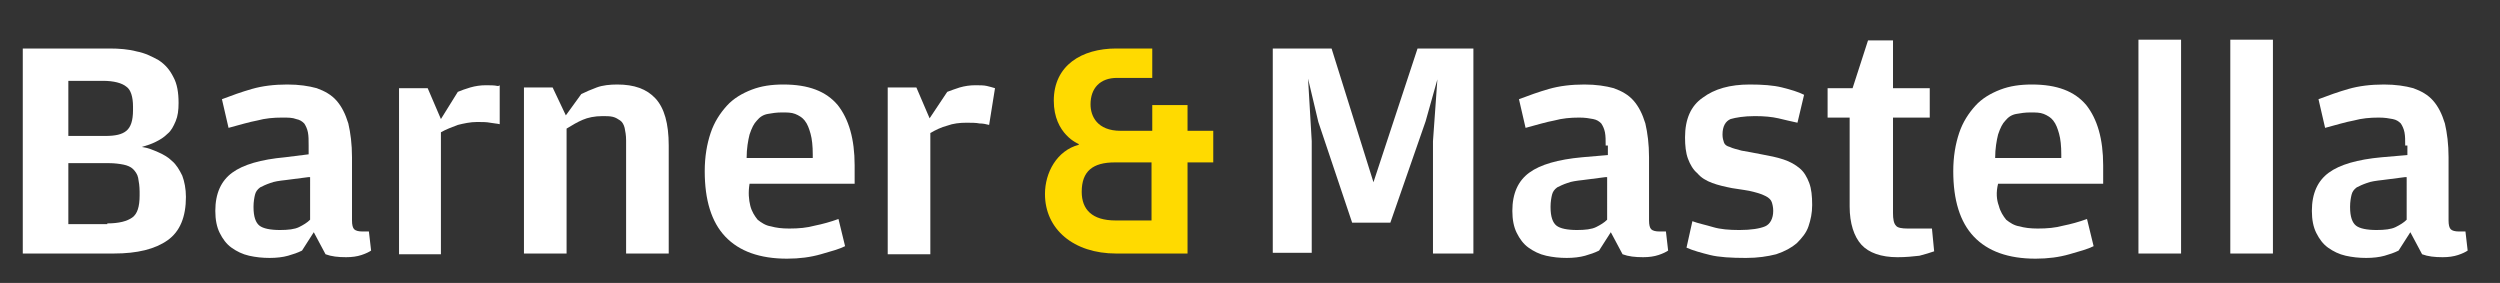
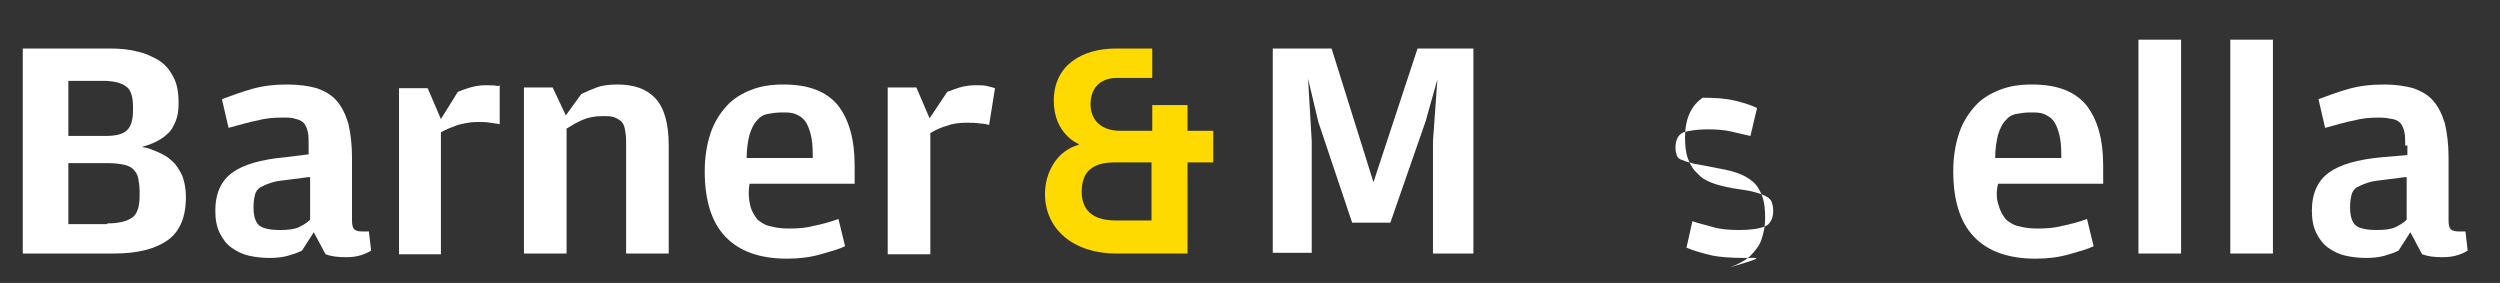
<svg xmlns="http://www.w3.org/2000/svg" id="Ebene_1" x="0px" y="0px" viewBox="0 0 340.2 38.5" style="enable-background:new 0 0 340.2 38.5;" xml:space="preserve">
  <rect x="0" y="0" width="340.2" height="38.5" fill="#333333" stroke="none" />
  <style type="text/css">	.st0{fill:#FFFFFF;}	.st1{fill:#FFDA00;}</style>
  <g>
    <path class="st0" d="M3.1,6.6h11.8c1.3,0,2.6,0.1,3.7,0.4c1.1,0.2,2.1,0.7,3,1.2c0.9,0.6,1.5,1.3,2,2.3c0.5,0.9,0.7,2.1,0.7,3.5  c0,1-0.1,1.8-0.4,2.5c-0.3,0.7-0.6,1.3-1.1,1.7c-0.5,0.5-1,0.8-1.6,1.1c-0.6,0.3-1.2,0.5-1.9,0.7c0.8,0.1,1.5,0.4,2.2,0.7  c0.7,0.3,1.4,0.7,1.9,1.2c0.6,0.5,1,1.2,1.4,2c0.3,0.8,0.5,1.8,0.5,2.9c0,2.7-0.8,4.7-2.5,5.9c-1.7,1.2-4.1,1.8-7.3,1.8H3.1V6.6z   M14.3,18.5c1.4,0,2.3-0.2,2.9-0.7c0.6-0.5,0.9-1.4,0.9-2.8v-0.5c0-1.3-0.3-2.3-0.9-2.7C16.6,11.3,15.5,11,14,11H9.3v7.5H14.3z   M14.6,30.4c1.6,0,2.7-0.3,3.4-0.8c0.7-0.5,1-1.5,1-3v-0.5c0-0.7-0.1-1.4-0.2-1.9c-0.1-0.5-0.4-0.9-0.7-1.2  c-0.3-0.3-0.8-0.5-1.3-0.6c-0.5-0.1-1.2-0.2-2-0.2H9.3v8.3H14.6z" />
    <path class="st0" d="M42,19.8c0-0.7,0-1.3-0.1-1.8c-0.1-0.5-0.3-0.9-0.5-1.2c-0.3-0.3-0.6-0.5-1.1-0.6C39.8,16,39.2,16,38.4,16  c-1.2,0-2.3,0.1-3.4,0.4c-1.1,0.2-2.4,0.6-3.9,1l-0.9-3.9c1.3-0.5,2.7-1,4.1-1.4c1.4-0.4,3-0.6,4.8-0.6c1.6,0,2.9,0.2,4,0.5  c1.1,0.4,2,0.9,2.7,1.7c0.7,0.8,1.2,1.8,1.6,3.1c0.3,1.3,0.5,2.8,0.5,4.6V30c0,0.6,0.1,1,0.3,1.2c0.2,0.2,0.6,0.3,1.1,0.3h0.9  l0.3,2.6c-0.3,0.2-0.7,0.4-1.3,0.6c-0.6,0.2-1.3,0.3-2.1,0.3c-1.1,0-2-0.1-2.8-0.4l-1.6-3l-1.6,2.5c-0.6,0.3-1.2,0.5-1.9,0.7  c-0.7,0.2-1.6,0.3-2.5,0.3c-1,0-1.9-0.1-2.8-0.3c-0.9-0.2-1.7-0.6-2.4-1.1c-0.7-0.5-1.2-1.2-1.6-2c-0.4-0.8-0.6-1.8-0.6-3  c0-2.4,0.8-4.1,2.3-5.2c1.5-1.1,3.9-1.8,7.2-2.1L42,21V19.8z M42,24.1l-3.1,0.4c-0.9,0.1-1.6,0.2-2.1,0.4c-0.6,0.2-1,0.4-1.4,0.6  c-0.4,0.3-0.6,0.6-0.7,1c-0.1,0.4-0.2,1-0.2,1.6v0.1c0,1.3,0.3,2.1,0.8,2.5c0.5,0.4,1.5,0.6,2.8,0.6c1.1,0,2-0.1,2.6-0.4  c0.6-0.3,1.1-0.6,1.5-1V24.1z" />
    <path class="st0" d="M79.1,12.8c0.6-0.3,1.3-0.6,2.1-0.9c0.8-0.3,1.8-0.4,2.8-0.4c2.3,0,4,0.6,5.2,1.9c1.2,1.3,1.8,3.4,1.8,6.4  v14.7h-5.8V19.1c0-0.7-0.1-1.2-0.2-1.7c-0.1-0.4-0.3-0.8-0.6-1c-0.3-0.2-0.6-0.4-1-0.5c-0.4-0.1-0.9-0.1-1.4-0.1  c-1.1,0-2,0.2-2.7,0.5c-0.7,0.3-1.4,0.7-2.2,1.2v17h-5.8V11.9h3.9l1.8,3.8L79.1,12.8z" />
    <path class="st0" d="M128.9,12.5c0.5-0.2,1.1-0.4,1.7-0.6c0.7-0.2,1.4-0.3,2.1-0.3c0.6,0,1.2,0,1.6,0.1c0.4,0.1,0.8,0.2,1.1,0.3  l-0.8,5c-0.4-0.1-0.8-0.2-1.3-0.2c-0.5-0.1-1.1-0.1-1.8-0.1c-0.9,0-1.8,0.1-2.6,0.4c-0.8,0.2-1.6,0.6-2.3,1v16.5h-5.8V11.9h3.9  l1.8,4.2L128.9,12.5z" />
    <path class="st0" d="M173.2,6.6h8l5.7,18.2l6-18.2h7.6v27.9h-5.5V19.2l0.6-8.4l-1.6,5.7l-4.8,13.8h-2.3H184l-4.6-13.7l-1.4-5.9  l0.5,8.5v15.2h-5.3V6.6z" />
-     <path class="st0" d="M218.5,19.8c0-0.7,0-1.3-0.1-1.8c-0.1-0.5-0.3-0.9-0.5-1.2c-0.3-0.3-0.6-0.5-1.1-0.6c-0.5-0.1-1.1-0.2-1.9-0.2  c-1.2,0-2.3,0.1-3.4,0.4c-1.1,0.2-2.4,0.6-3.9,1l-0.9-3.9c1.3-0.5,2.7-1,4.1-1.4c1.4-0.4,3-0.6,4.8-0.6c1.6,0,2.9,0.2,4,0.5  c1.1,0.4,2,0.9,2.7,1.7c0.7,0.8,1.2,1.8,1.6,3.1c0.3,1.3,0.5,2.8,0.5,4.6V30c0,0.6,0.1,1,0.3,1.2c0.2,0.2,0.6,0.3,1.1,0.3h0.9  l0.3,2.6c-0.3,0.2-0.7,0.4-1.3,0.6c-0.6,0.2-1.3,0.3-2.1,0.3c-1.1,0-2-0.1-2.8-0.4l-1.6-3l-1.6,2.5c-0.6,0.3-1.2,0.5-1.9,0.7  c-0.7,0.2-1.6,0.3-2.5,0.3c-1,0-1.9-0.1-2.8-0.3c-0.9-0.2-1.7-0.6-2.4-1.1c-0.7-0.5-1.2-1.2-1.6-2c-0.4-0.8-0.6-1.8-0.6-3  c0-2.4,0.8-4.1,2.3-5.2c1.5-1.1,3.9-1.8,7.2-2.1l3.5-0.3V19.8z M218.5,24.1l-3.1,0.4c-0.9,0.1-1.6,0.2-2.1,0.4  c-0.6,0.2-1,0.4-1.4,0.6c-0.4,0.3-0.6,0.6-0.7,1c-0.1,0.4-0.2,1-0.2,1.6v0.1c0,1.3,0.3,2.1,0.8,2.5c0.5,0.4,1.5,0.6,2.8,0.6  c1.1,0,2-0.1,2.6-0.4c0.6-0.3,1.1-0.6,1.5-1V24.1z" />
-     <path class="st0" d="M237.6,35.1c-2,0-3.7-0.1-4.9-0.4c-1.2-0.3-2.3-0.6-3.2-1l0.8-3.6c0.8,0.3,1.8,0.5,2.8,0.8  c1,0.3,2.2,0.4,3.6,0.4c1.6,0,2.8-0.2,3.5-0.5c0.7-0.3,1.1-1.1,1.1-2.1c0-0.5-0.1-0.9-0.2-1.2c-0.1-0.3-0.4-0.6-0.8-0.8  c-0.4-0.2-0.9-0.4-1.7-0.6c-0.7-0.2-1.7-0.3-2.9-0.5c-1-0.2-1.9-0.4-2.7-0.7c-0.8-0.3-1.5-0.7-2-1.3c-0.6-0.5-1-1.2-1.3-2  c-0.3-0.8-0.4-1.8-0.4-2.9c0-2.5,0.8-4.3,2.4-5.4c1.6-1.2,3.7-1.8,6.4-1.8c1.7,0,3.2,0.1,4.4,0.4c1.2,0.3,2.2,0.6,3,1l-0.9,3.8  c-0.9-0.2-1.8-0.4-2.6-0.6c-0.9-0.2-1.9-0.3-3.2-0.3c-1.5,0-2.6,0.2-3.3,0.4c-0.7,0.3-1.1,1-1.1,2.1c0,0.5,0.1,0.8,0.2,1.1  c0.1,0.3,0.4,0.5,0.8,0.6c0.4,0.2,0.9,0.3,1.6,0.5c0.7,0.1,1.6,0.3,2.7,0.5c1.1,0.2,2.1,0.4,3,0.7c0.9,0.3,1.6,0.7,2.2,1.2  c0.6,0.5,1,1.2,1.3,2c0.3,0.8,0.4,1.8,0.4,3c0,1.1-0.2,2-0.5,2.9c-0.3,0.9-0.9,1.6-1.6,2.3c-0.7,0.6-1.6,1.1-2.8,1.5  C240.5,34.9,239.2,35.1,237.6,35.1z" />
-     <path class="st0" d="M258.2,35c-2.2,0-3.9-0.6-4.9-1.7c-1-1.1-1.6-2.9-1.6-5.2V16h-3v-4h3.4l2.1-6.5h3.4v6.5h5v4h-5v13  c0,0.8,0.1,1.4,0.4,1.7c0.2,0.3,0.8,0.4,1.6,0.4h3.3l0.3,3.1c-0.6,0.2-1.2,0.4-2,0.6C260.3,34.9,259.4,35,258.2,35z" />
+     <path class="st0" d="M237.6,35.1c-2,0-3.7-0.1-4.9-0.4c-1.2-0.3-2.3-0.6-3.2-1l0.8-3.6c0.8,0.3,1.8,0.5,2.8,0.8  c1,0.3,2.2,0.4,3.6,0.4c1.6,0,2.8-0.2,3.5-0.5c0.7-0.3,1.1-1.1,1.1-2.1c0-0.5-0.1-0.9-0.2-1.2c-0.1-0.3-0.4-0.6-0.8-0.8  c-0.4-0.2-0.9-0.4-1.7-0.6c-0.7-0.2-1.7-0.3-2.9-0.5c-1-0.2-1.9-0.4-2.7-0.7c-0.8-0.3-1.5-0.7-2-1.3c-0.6-0.5-1-1.2-1.3-2  c-0.3-0.8-0.4-1.8-0.4-2.9c0-2.5,0.8-4.3,2.4-5.4c1.7,0,3.2,0.1,4.4,0.4c1.2,0.3,2.2,0.6,3,1l-0.9,3.8  c-0.9-0.2-1.8-0.4-2.6-0.6c-0.9-0.2-1.9-0.3-3.2-0.3c-1.5,0-2.6,0.2-3.3,0.4c-0.7,0.3-1.1,1-1.1,2.1c0,0.5,0.1,0.8,0.2,1.1  c0.1,0.3,0.4,0.5,0.8,0.6c0.4,0.2,0.9,0.3,1.6,0.5c0.7,0.1,1.6,0.3,2.7,0.5c1.1,0.2,2.1,0.4,3,0.7c0.9,0.3,1.6,0.7,2.2,1.2  c0.6,0.5,1,1.2,1.3,2c0.3,0.8,0.4,1.8,0.4,3c0,1.1-0.2,2-0.5,2.9c-0.3,0.9-0.9,1.6-1.6,2.3c-0.7,0.6-1.6,1.1-2.8,1.5  C240.5,34.9,239.2,35.1,237.6,35.1z" />
    <path class="st0" d="M272,28c0.2,0.8,0.6,1.4,1,1.9c0.5,0.4,1.1,0.8,1.8,0.9c0.7,0.2,1.5,0.3,2.5,0.3c1.3,0,2.4-0.1,3.5-0.4  c1-0.2,2.1-0.5,3.2-0.9l0.9,3.7c-0.8,0.4-1.9,0.7-3.3,1.1c-1.4,0.4-2.9,0.6-4.6,0.6c-3.7,0-6.5-1-8.4-3c-1.9-2-2.8-5-2.8-8.9  c0-2,0.3-3.7,0.8-5.2c0.5-1.5,1.3-2.7,2.2-3.7c0.9-1,2.1-1.7,3.4-2.2c1.3-0.5,2.7-0.7,4.3-0.7c3.4,0,5.8,0.9,7.4,2.8  c1.5,1.9,2.3,4.6,2.3,8.2V25h-14.3C271.6,26.2,271.7,27.2,272,28z M280.5,21.4v-0.4c0-1.1-0.1-2.1-0.3-2.8  c-0.2-0.7-0.4-1.3-0.8-1.8c-0.3-0.4-0.8-0.7-1.3-0.9c-0.5-0.2-1.1-0.2-1.8-0.2c-0.7,0-1.4,0.1-1.9,0.2c-0.6,0.1-1.1,0.4-1.5,0.9  c-0.4,0.4-0.7,1-1,1.9c-0.2,0.8-0.4,1.9-0.4,3.2H280.5z" />
    <path class="st0" d="M291,5.4h5.8v29.1H291V5.4z" />
    <path class="st0" d="M303.5,5.4h5.8v29.1h-5.8V5.4z" />
    <path class="st0" d="M327.3,19.8c0-0.7,0-1.3-0.1-1.8c-0.1-0.5-0.3-0.9-0.5-1.2c-0.3-0.3-0.6-0.5-1.1-0.6c-0.5-0.1-1.1-0.2-1.9-0.2  c-1.2,0-2.3,0.1-3.4,0.4c-1.1,0.2-2.4,0.6-3.9,1l-0.9-3.9c1.3-0.5,2.7-1,4.1-1.4c1.4-0.4,3-0.6,4.8-0.6c1.6,0,2.9,0.2,4,0.5  c1.1,0.4,2,0.9,2.7,1.7c0.7,0.8,1.2,1.8,1.6,3.1c0.3,1.3,0.5,2.8,0.5,4.6V30c0,0.6,0.1,1,0.3,1.2c0.2,0.2,0.6,0.3,1.1,0.3h0.9  l0.3,2.6c-0.3,0.2-0.7,0.4-1.3,0.6c-0.6,0.2-1.3,0.3-2.1,0.3c-1.1,0-2-0.1-2.8-0.4l-1.6-3l-1.6,2.5c-0.6,0.3-1.2,0.5-1.9,0.7  c-0.7,0.2-1.6,0.3-2.5,0.3c-1,0-1.9-0.1-2.8-0.3c-0.9-0.2-1.7-0.6-2.4-1.1c-0.7-0.5-1.2-1.2-1.6-2c-0.4-0.8-0.6-1.8-0.6-3  c0-2.4,0.8-4.1,2.3-5.2c1.5-1.1,3.9-1.8,7.2-2.1l3.5-0.3V19.8z M327.3,24.1l-3.1,0.4c-0.9,0.1-1.6,0.2-2.1,0.4  c-0.6,0.2-1,0.4-1.4,0.6c-0.4,0.3-0.6,0.6-0.7,1c-0.1,0.4-0.2,1-0.2,1.6v0.1c0,1.3,0.3,2.1,0.8,2.5c0.5,0.4,1.5,0.6,2.8,0.6  c1.1,0,2-0.1,2.6-0.4c0.6-0.3,1.1-0.6,1.5-1V24.1z" />
    <path class="st1" d="M142.2,26.4c0,4.8,3.9,8.1,9.7,8.1h9.7V22.1h3.5v-4.3h-3.5v-3.5h-4.8v3.5h-4.3c-3.2,0-4.1-2-4.1-3.6  c0-2.2,1.3-3.6,3.6-3.6h4.8V6.6h-4.9c-4.7,0-8.5,2.3-8.5,7.1c0,4.6,3.4,5.9,3.4,5.9v0.1C143.8,20.5,142.2,23.5,142.2,26.4z   M147.2,26.1c0-2.8,1.5-4,4.5-4h5V30h-4.9C148.6,30,147.2,28.5,147.2,26.1z" />
    <path class="st0" d="M102.1,28c0.2,0.8,0.6,1.4,1,1.9c0.5,0.4,1.1,0.8,1.8,0.9c0.7,0.2,1.5,0.3,2.5,0.3c1.3,0,2.4-0.1,3.5-0.4  c1-0.2,2.1-0.5,3.2-0.9l0.9,3.7c-0.8,0.4-1.9,0.7-3.3,1.1c-1.4,0.4-2.9,0.6-4.6,0.6c-3.7,0-6.5-1-8.4-3c-1.9-2-2.8-5-2.8-8.9  c0-2,0.3-3.7,0.8-5.2c0.5-1.5,1.3-2.7,2.2-3.7c0.9-1,2.1-1.7,3.4-2.2c1.3-0.5,2.7-0.7,4.3-0.7c3.4,0,5.8,0.9,7.4,2.8  c1.5,1.9,2.3,4.6,2.3,8.2V25h-14.3C101.8,26.2,101.9,27.2,102.1,28z M110.6,21.4v-0.4c0-1.1-0.1-2.1-0.3-2.8  c-0.2-0.7-0.4-1.3-0.8-1.8c-0.3-0.4-0.8-0.7-1.3-0.9c-0.5-0.2-1.1-0.2-1.8-0.2c-0.7,0-1.4,0.1-1.9,0.2c-0.6,0.1-1.1,0.4-1.5,0.9  c-0.4,0.4-0.7,1-1,1.9c-0.2,0.8-0.4,1.9-0.4,3.2H110.6z" />
    <path class="st0" d="M67.7,11.7c-0.4-0.1-1-0.1-1.6-0.1c-0.7,0-1.4,0.1-2.1,0.3c-0.7,0.2-1.2,0.4-1.7,0.6l-2.3,3.7l-1.8-4.2h-3.9  v22.6H60V18c0.7-0.4,1.5-0.7,2.3-1c0.8-0.2,1.7-0.4,2.6-0.4c0.7,0,1.3,0,1.8,0.1c0.5,0.1,0.9,0.1,1.3,0.2v-5.3  C67.9,11.7,67.8,11.7,67.7,11.7z" />
  </g>
</svg>